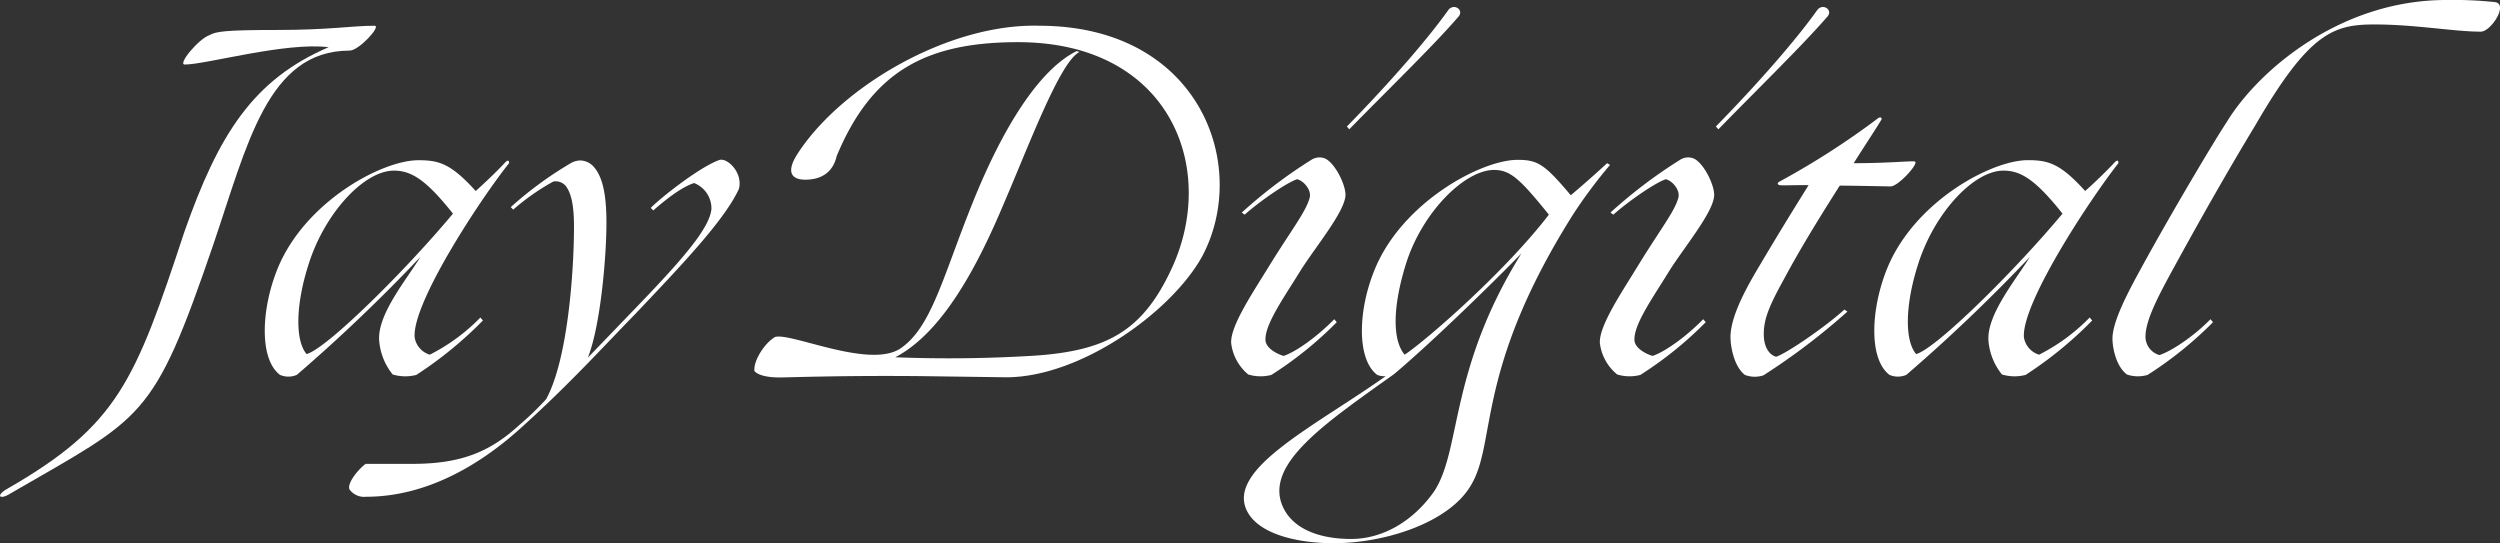
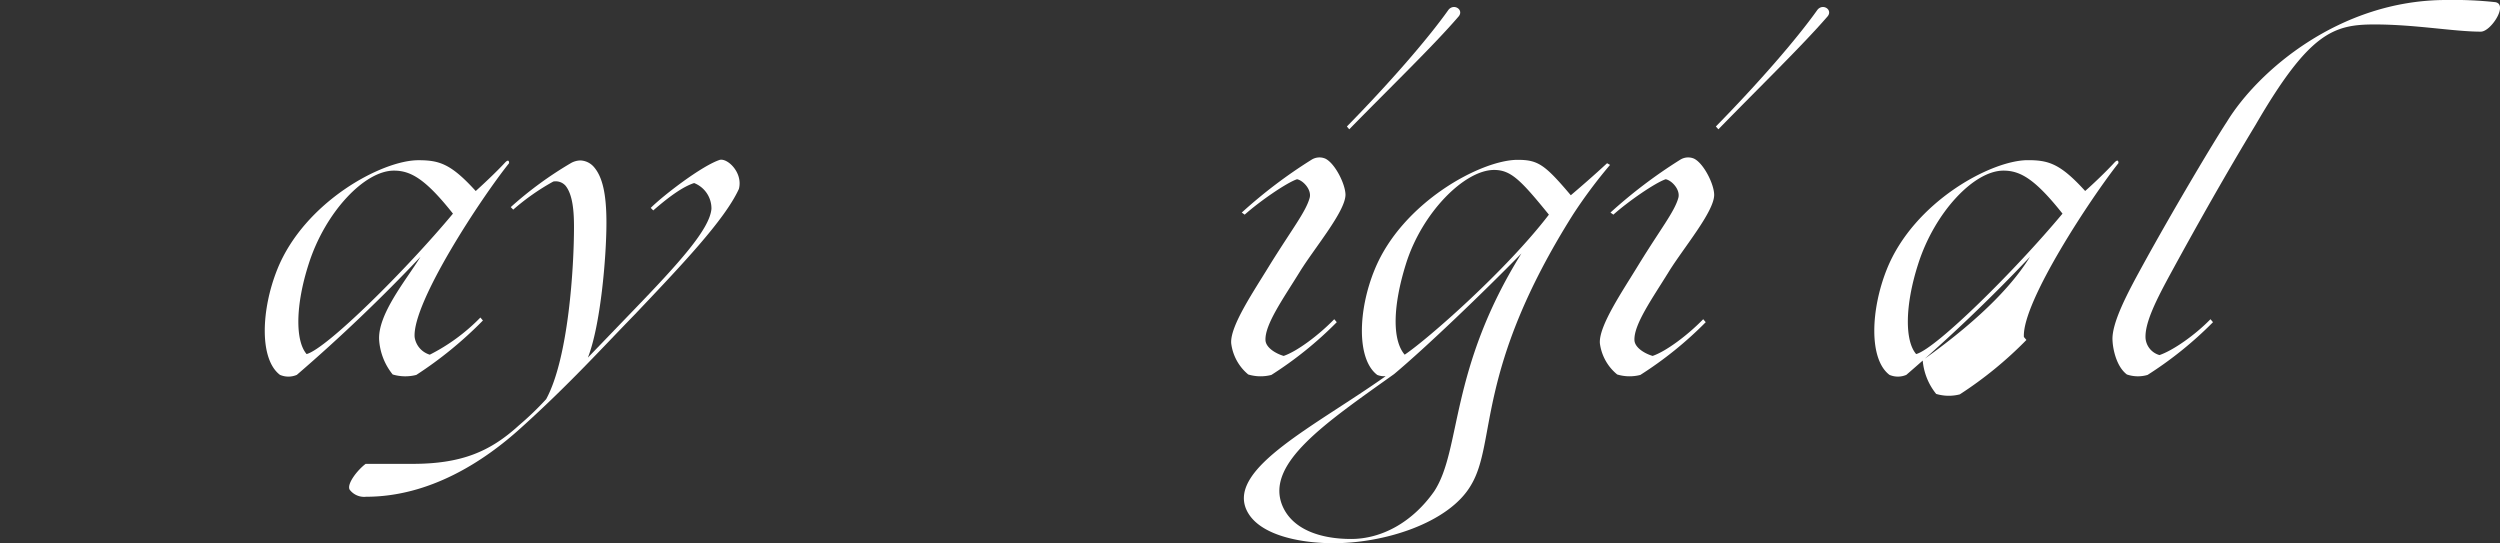
<svg xmlns="http://www.w3.org/2000/svg" viewBox="0 0 444.69 96.62">
  <rect x="0" y="0" width="444.69" height="96.62" fill="#333333" stroke="none" />
  <defs>
    <style>.cls-1{fill:#ffffff;}</style>
  </defs>
  <g id="Layer_2" data-name="Layer 2">
    <g id="Layer_1-2" data-name="Layer 1">
-       <path class="cls-1" d="M32.87,11.48c-1.35,0,2.47-4.58,4.42-5.25,1.13-.6,2.48-.9,12.08-.9,9.23,0,13.2-.75,17.25-.75C67.9,4.58,63.85,9,62.2,9,47.57,9,44,25.73,37.89,43.66,27.17,74.94,25.59,74,1.89,87.76c-2,1.28-2.78.38-.45-.9,19.5-11.25,22.58-19,31.35-45.6C38.87,23.93,45,14.18,58.45,8.4,50.87,7.43,36.62,11.48,32.87,11.48Z" />
      <path class="cls-1" d="M74.8,45.68a298,298,0,0,1-22,21,3.79,3.79,0,0,1-3,0c-3.68-2.78-3.38-11.56-.45-18.83C54.17,35.93,67.9,28.5,74.42,28.5c3.68,0,5.78.6,10.2,5.48,1-.9,3.6-3.3,5.25-5.1.75-.75.68.15.68.15-4.88,6.08-17.18,24.68-16.8,30.91a3.84,3.84,0,0,0,2.7,3.15,34,34,0,0,0,9-6.61l.45.53a70,70,0,0,1-11.85,9.68,7.85,7.85,0,0,1-4.2-.08,10.93,10.93,0,0,1-2.4-6C67.07,56,72.25,49.81,74.8,45.68ZM80.57,38c-4.87-6.15-7.5-7.65-10.5-7.65-5.25,0-12.23,7.42-15.15,16.57-2.4,7.43-2.4,13.73-.38,16.06C58.14,62,72.25,48,80.57,38Z" />
      <path class="cls-1" d="M104.57,63.61l7.88-8.18c8.47-8.77,13.8-14.7,14.1-18.3a4.86,4.86,0,0,0-3.08-4.57c-1.87.6-4.27,2.25-7.27,4.87l-.45-.45c2.17-2.17,9.08-7.5,12.3-8.55,1.43-.3,4.13,2.33,3.38,5.18-2.55,5.55-10.21,13.57-18.46,22.27-6.07,6.23-11.92,12.68-20.25,20.18-6.68,6.08-16.35,12.3-27.6,12.3a3.22,3.22,0,0,1-2.93-1.27c-.53-1,1.35-3.45,2.85-4.58h8.33c8.7,0,13.8-2.17,18.9-6.82A53.87,53.87,0,0,0,97.15,71c4-7.35,4.95-23.63,4.95-30.61,0-2.85-.23-5.77-1.5-7.35a2.34,2.34,0,0,0-2.18-.75,40.7,40.7,0,0,0-7.13,5l-.44-.45A66,66,0,0,1,101.57,29a3.56,3.56,0,0,1,1.65-.46,3.33,3.33,0,0,1,2.33,1.06c1.65,1.8,2.32,5,2.32,10C107.87,45.76,106.82,57.91,104.57,63.61Z" />
-       <path class="cls-1" d="M164.35,66.91c-14.4-.15-24.08.23-25.65.23-2.4,0-3.9-.45-4.5-1.13-.23-1.8,1.8-5,3.67-6.07,2.85-.83,16.88,5.77,22.36,2s7.5-12.76,12.83-26,11.77-23.55,18.45-26.85l.52.15c-3.52,1.72-9.15,17-13.65,27.38-6.15,14.62-12.3,23.33-19.13,26.93a246,246,0,0,0,25-.3c12.68-.9,19-4.43,24.08-15.31C216.79,30,208.16,7.5,181.08,7.5c-16.43,0-26,5.25-32.25,20.25-.68,3-2.86,4.21-5.56,4.21-2.92,0-3.22-1.8-1.42-4.58,7.73-12,26.93-23.25,43-22.8,28.51,0,37.58,24.83,29,41-5.4,9.83-21.6,21.53-34.88,21.53Z" />
      <path class="cls-1" d="M231.18,48.38c-2.92,4.73-6.23,9.38-6.08,12.16.08,1.27,1.73,2.32,3.23,2.77,2.4-.82,6.23-3.68,9-6.53l.45.53a66.59,66.59,0,0,1-11.63,9.38,7.59,7.59,0,0,1-4.12-.08A8.56,8.56,0,0,1,219,61.06c-.22-3.08,4.05-9.3,6.83-13.88,4.05-6.52,6.45-9.52,7.13-12,.37-1.42-1.13-3.07-2.25-3.3-1.81.6-6.53,3.83-9.31,6.3l-.52-.37a87.33,87.33,0,0,1,12.38-9.38,2.65,2.65,0,0,1,2.47-.22c1.73.82,3.6,4.57,3.6,6.45C239.28,37.66,233.81,44.11,231.18,48.38Zm8.4-25.88c7.28-7.42,14.25-15.37,18.08-20.77,1-1.2,2.85.07,1.73,1.27C255,8.1,247.46,15.38,240,23Z" />
      <path class="cls-1" d="M221.65,90.54c-3.07-7.35,12.45-14.85,24.83-23.63a3.27,3.27,0,0,1-1.5-.22c-3.68-2.78-3.45-11.48-.45-18.76,4.88-11.92,18.9-19.5,25.43-19.5,3.67,0,4.87.9,9.45,6.3,1.5-1.27,4.28-3.67,6.45-5.7l.53.3a87.11,87.11,0,0,0-6.6,8.85c-17.48,27.76-13.51,40.51-18.16,48.16-3.9,6.68-15.53,10.43-25,10.28C231,96.54,223.6,95.12,221.65,90.54Zm6.45-.6c1.8,4.28,6.83,5.93,12.23,5.93s10.88-2.93,14.78-8.48c4.87-7.43,2.62-21.6,15.52-42.31-6.9,7.05-17,16.73-22.65,21.46C235.9,75.16,225,82.44,228.1,89.94Zm47.41-51.76c-5-6.15-6.75-7.95-9.75-7.95-5.25,0-12.83,7.58-15.68,16.73-2.32,7.42-2.48,13.5-.22,16.13C254,60.31,267.93,48.08,275.51,38.18Z" />
      <path class="cls-1" d="M296.81,48.38c-2.92,4.73-6.23,9.38-6.08,12.16.08,1.27,1.73,2.32,3.23,2.77,2.4-.82,6.23-3.68,9-6.53l.45.53a66.59,66.59,0,0,1-11.63,9.38,7.59,7.59,0,0,1-4.12-.08,8.56,8.56,0,0,1-3.08-5.55c-.22-3.08,4.05-9.3,6.83-13.88,4-6.52,6.45-9.52,7.13-12,.37-1.42-1.13-3.07-2.25-3.3-1.81.6-6.53,3.83-9.31,6.3l-.52-.37a87.33,87.33,0,0,1,12.38-9.38,2.65,2.65,0,0,1,2.47-.22c1.73.82,3.6,4.57,3.6,6.45C304.91,37.66,299.44,44.11,296.81,48.38Zm8.4-25.88c7.28-7.42,14.25-15.37,18.08-20.77,1-1.2,2.85.07,1.72,1.27-4.42,5.1-11.92,12.38-19.35,20Z" />
-       <path class="cls-1" d="M328.61,55.43a118,118,0,0,1-14.93,11.33,4.91,4.91,0,0,1-3.3-.07c-1.87-1.43-2.47-4.73-2.55-6.23-.22-3.08,1.73-7.35,4.35-11.85,3.31-5.63,6.53-10.88,9.53-15.68h-.82c-2,0-4,.08-4.35,0s-.53-.37.07-.67A141.77,141.77,0,0,0,334,21.08c.45-.38.9-.15.6.3-1.27,2.1-2.85,4.42-4.87,7.65,6.37,0,10.27-.45,10.87-.3.83.23-2.85,4.35-4.27,4.43-.38,0-3.6-.08-9.08-.15-3.75,5.92-7.05,11.25-10.05,16.87-2.7,4.88-3.6,7.28-3.45,10.06.08,1.42.67,3.07,2.18,3.52,2-.67,8.85-5.4,12.15-8.4Z" />
-       <path class="cls-1" d="M361.09,45.68a298,298,0,0,1-22,21,3.79,3.79,0,0,1-3,0c-3.67-2.78-3.37-11.56-.45-18.83,4.8-11.93,18.53-19.36,25.06-19.36,3.67,0,5.77.6,10.2,5.48,1.05-.9,3.6-3.3,5.25-5.1.75-.75.67.15.67.15C372,35.11,359.67,53.71,360,59.94a3.85,3.85,0,0,0,2.7,3.15,33.87,33.87,0,0,0,9-6.61l.45.53a69.22,69.22,0,0,1-11.85,9.68,7.85,7.85,0,0,1-4.2-.08,10.93,10.93,0,0,1-2.4-6C353.36,56,358.54,49.81,361.09,45.68ZM366.87,38c-4.88-6.15-7.5-7.65-10.5-7.65-5.26,0-12.23,7.42-15.16,16.57-2.4,7.43-2.4,13.73-.37,16.06C344.44,62,358.54,48,366.87,38Z" />
+       <path class="cls-1" d="M361.09,45.68a298,298,0,0,1-22,21,3.79,3.79,0,0,1-3,0c-3.67-2.78-3.37-11.56-.45-18.83,4.8-11.93,18.53-19.36,25.06-19.36,3.67,0,5.77.6,10.2,5.48,1.05-.9,3.6-3.3,5.25-5.1.75-.75.67.15.67.15C372,35.11,359.67,53.71,360,59.94l.45.53a69.22,69.22,0,0,1-11.85,9.68,7.85,7.85,0,0,1-4.2-.08,10.93,10.93,0,0,1-2.4-6C353.36,56,358.54,49.81,361.09,45.68ZM366.87,38c-4.88-6.15-7.5-7.65-10.5-7.65-5.26,0-12.23,7.42-15.16,16.57-2.4,7.43-2.4,13.73-.37,16.06C344.44,62,358.54,48,366.87,38Z" />
      <path class="cls-1" d="M435.12,0a69.8,69.8,0,0,1,8.71.38c2.4.37-.75,5.25-2.55,5.25-4.81,0-11.63-1.28-18.91-1.28S410.75,5.78,401.22,22.2C396,30.83,391,39.68,386.29,48.31c-2.7,4.95-4.8,9.07-4.65,11.85a3.41,3.41,0,0,0,2.48,3c2.4-.82,6.3-3.53,9.07-6.38l.45.53A66.85,66.85,0,0,1,382,66.69a6.07,6.07,0,0,1-3.68-.08c-1.87-1.42-2.48-4.5-2.55-6-.23-3.08,2.7-8.55,5.25-13.2,5.55-10.13,12.9-22.43,15.08-25.73C401.59,12.68,416.15,0,435.12,0Z" />
    </g>
  </g>
</svg>